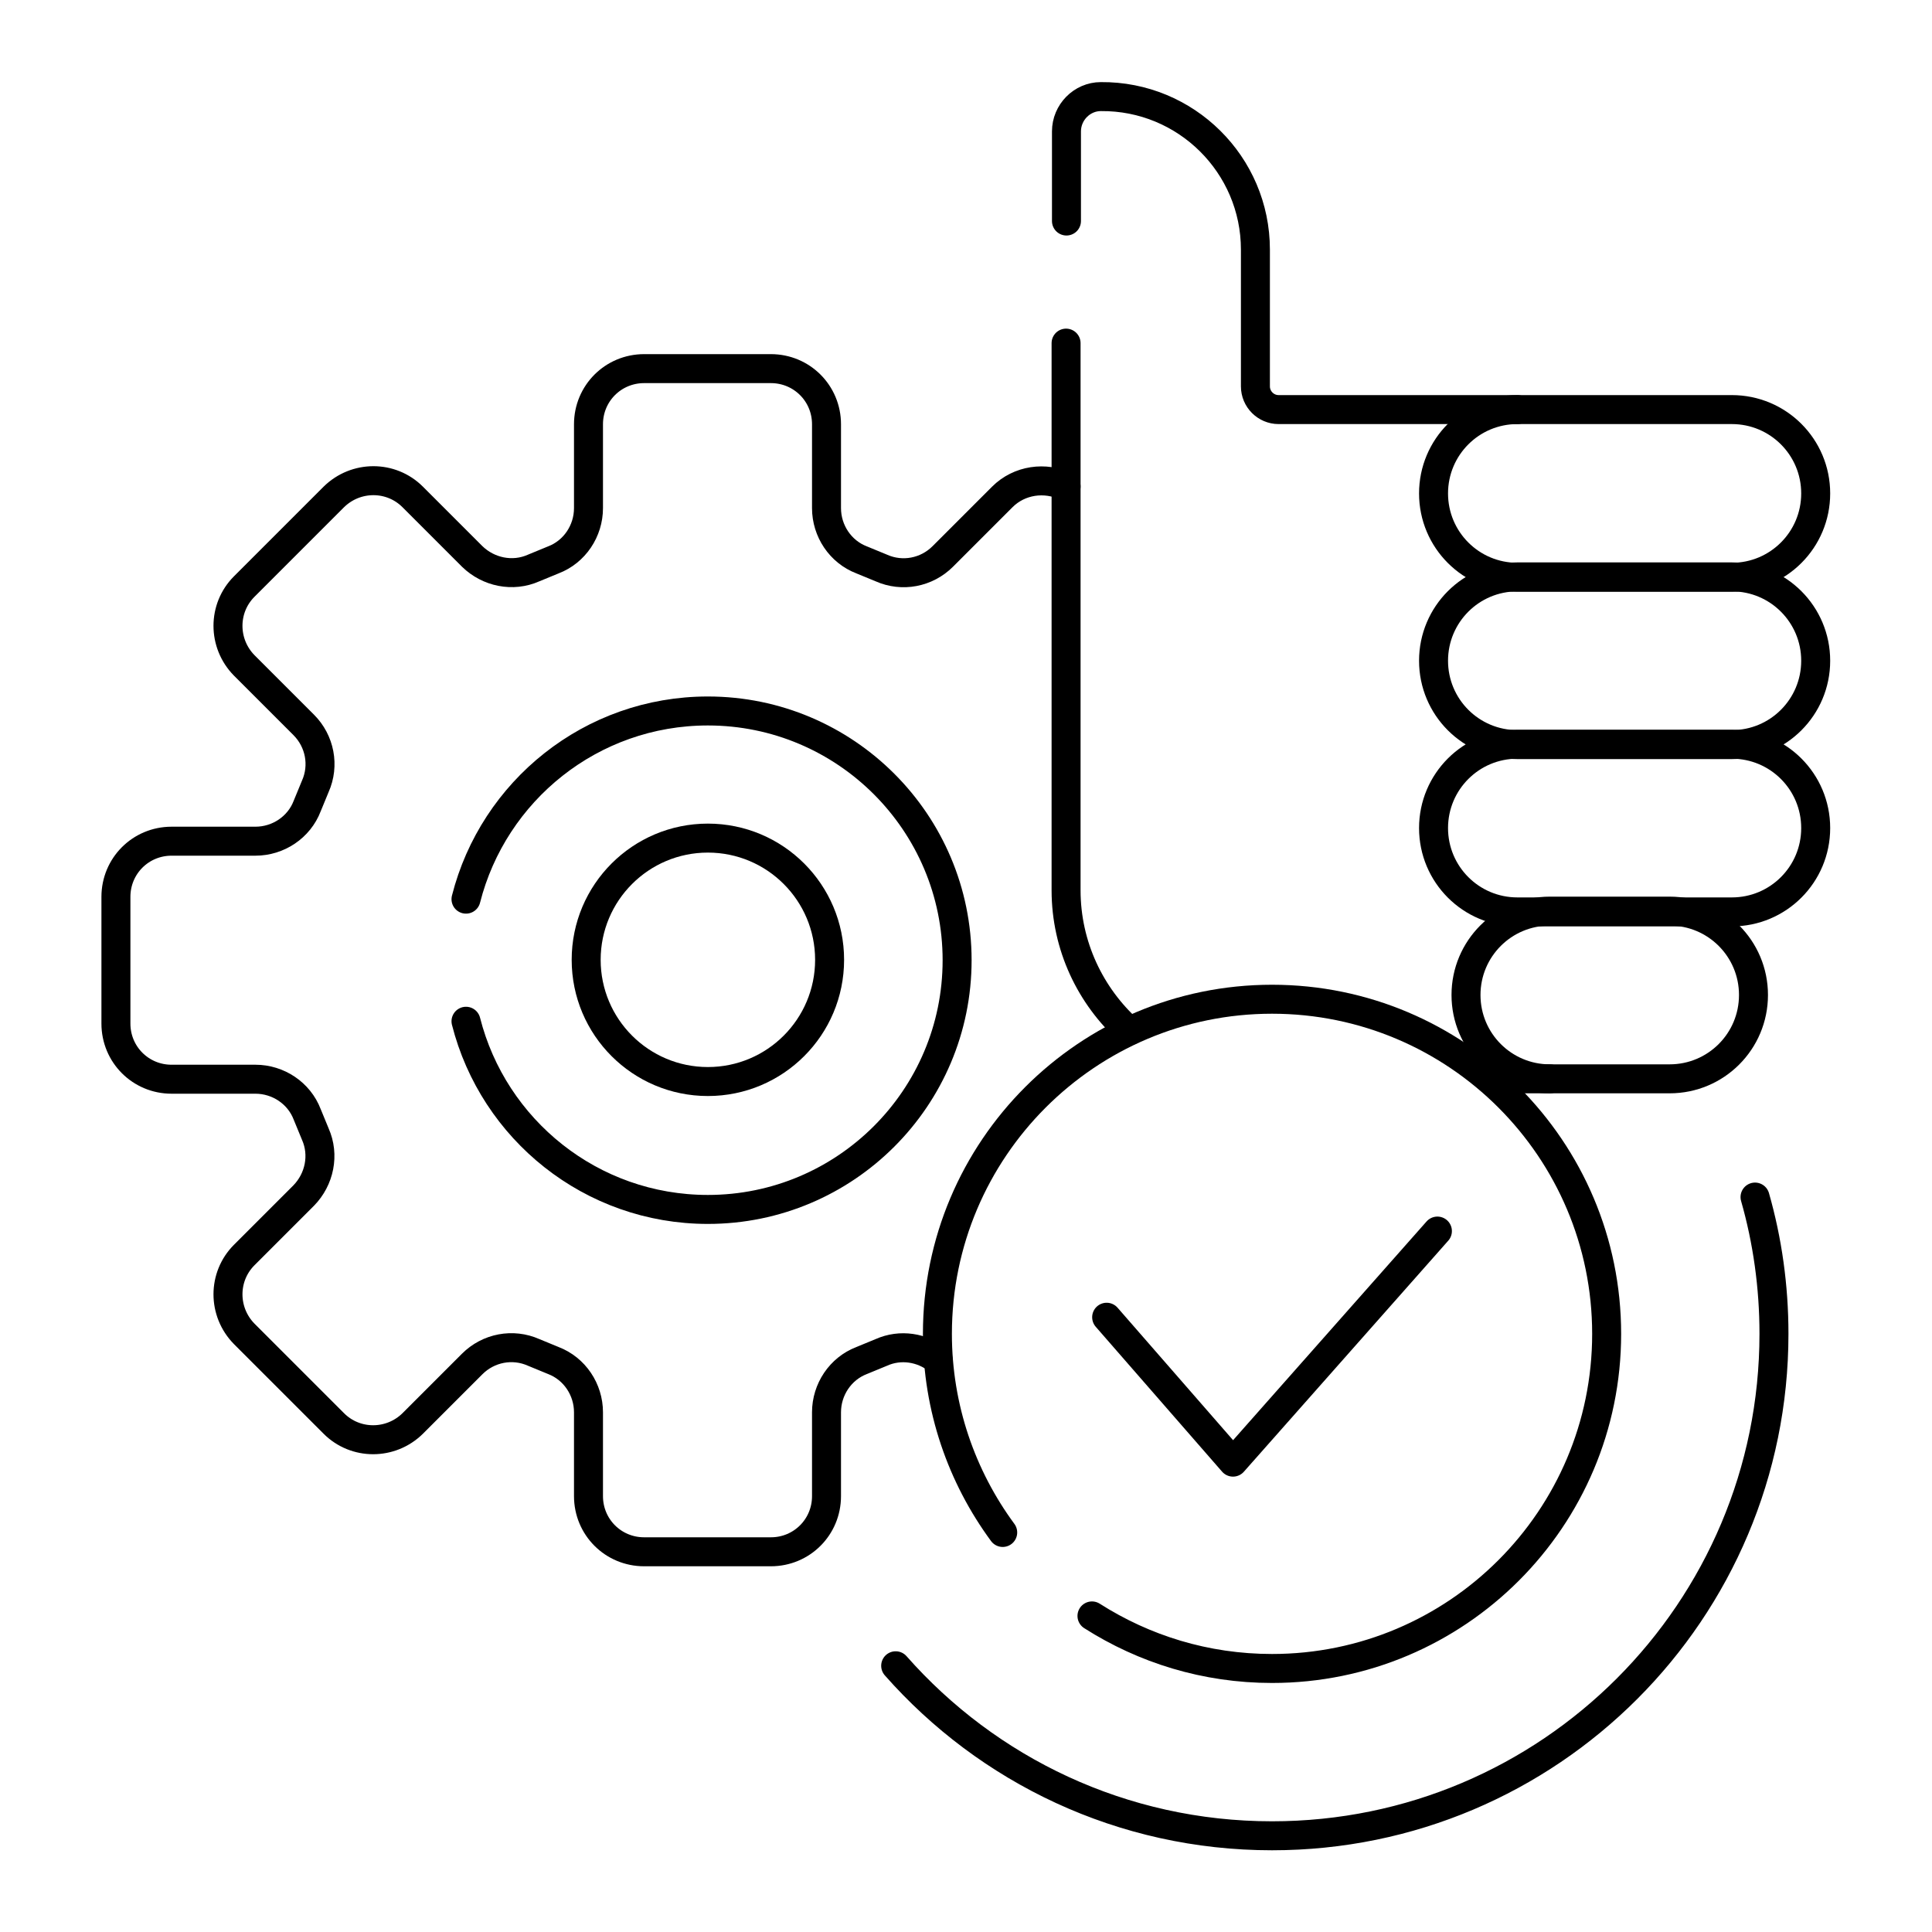
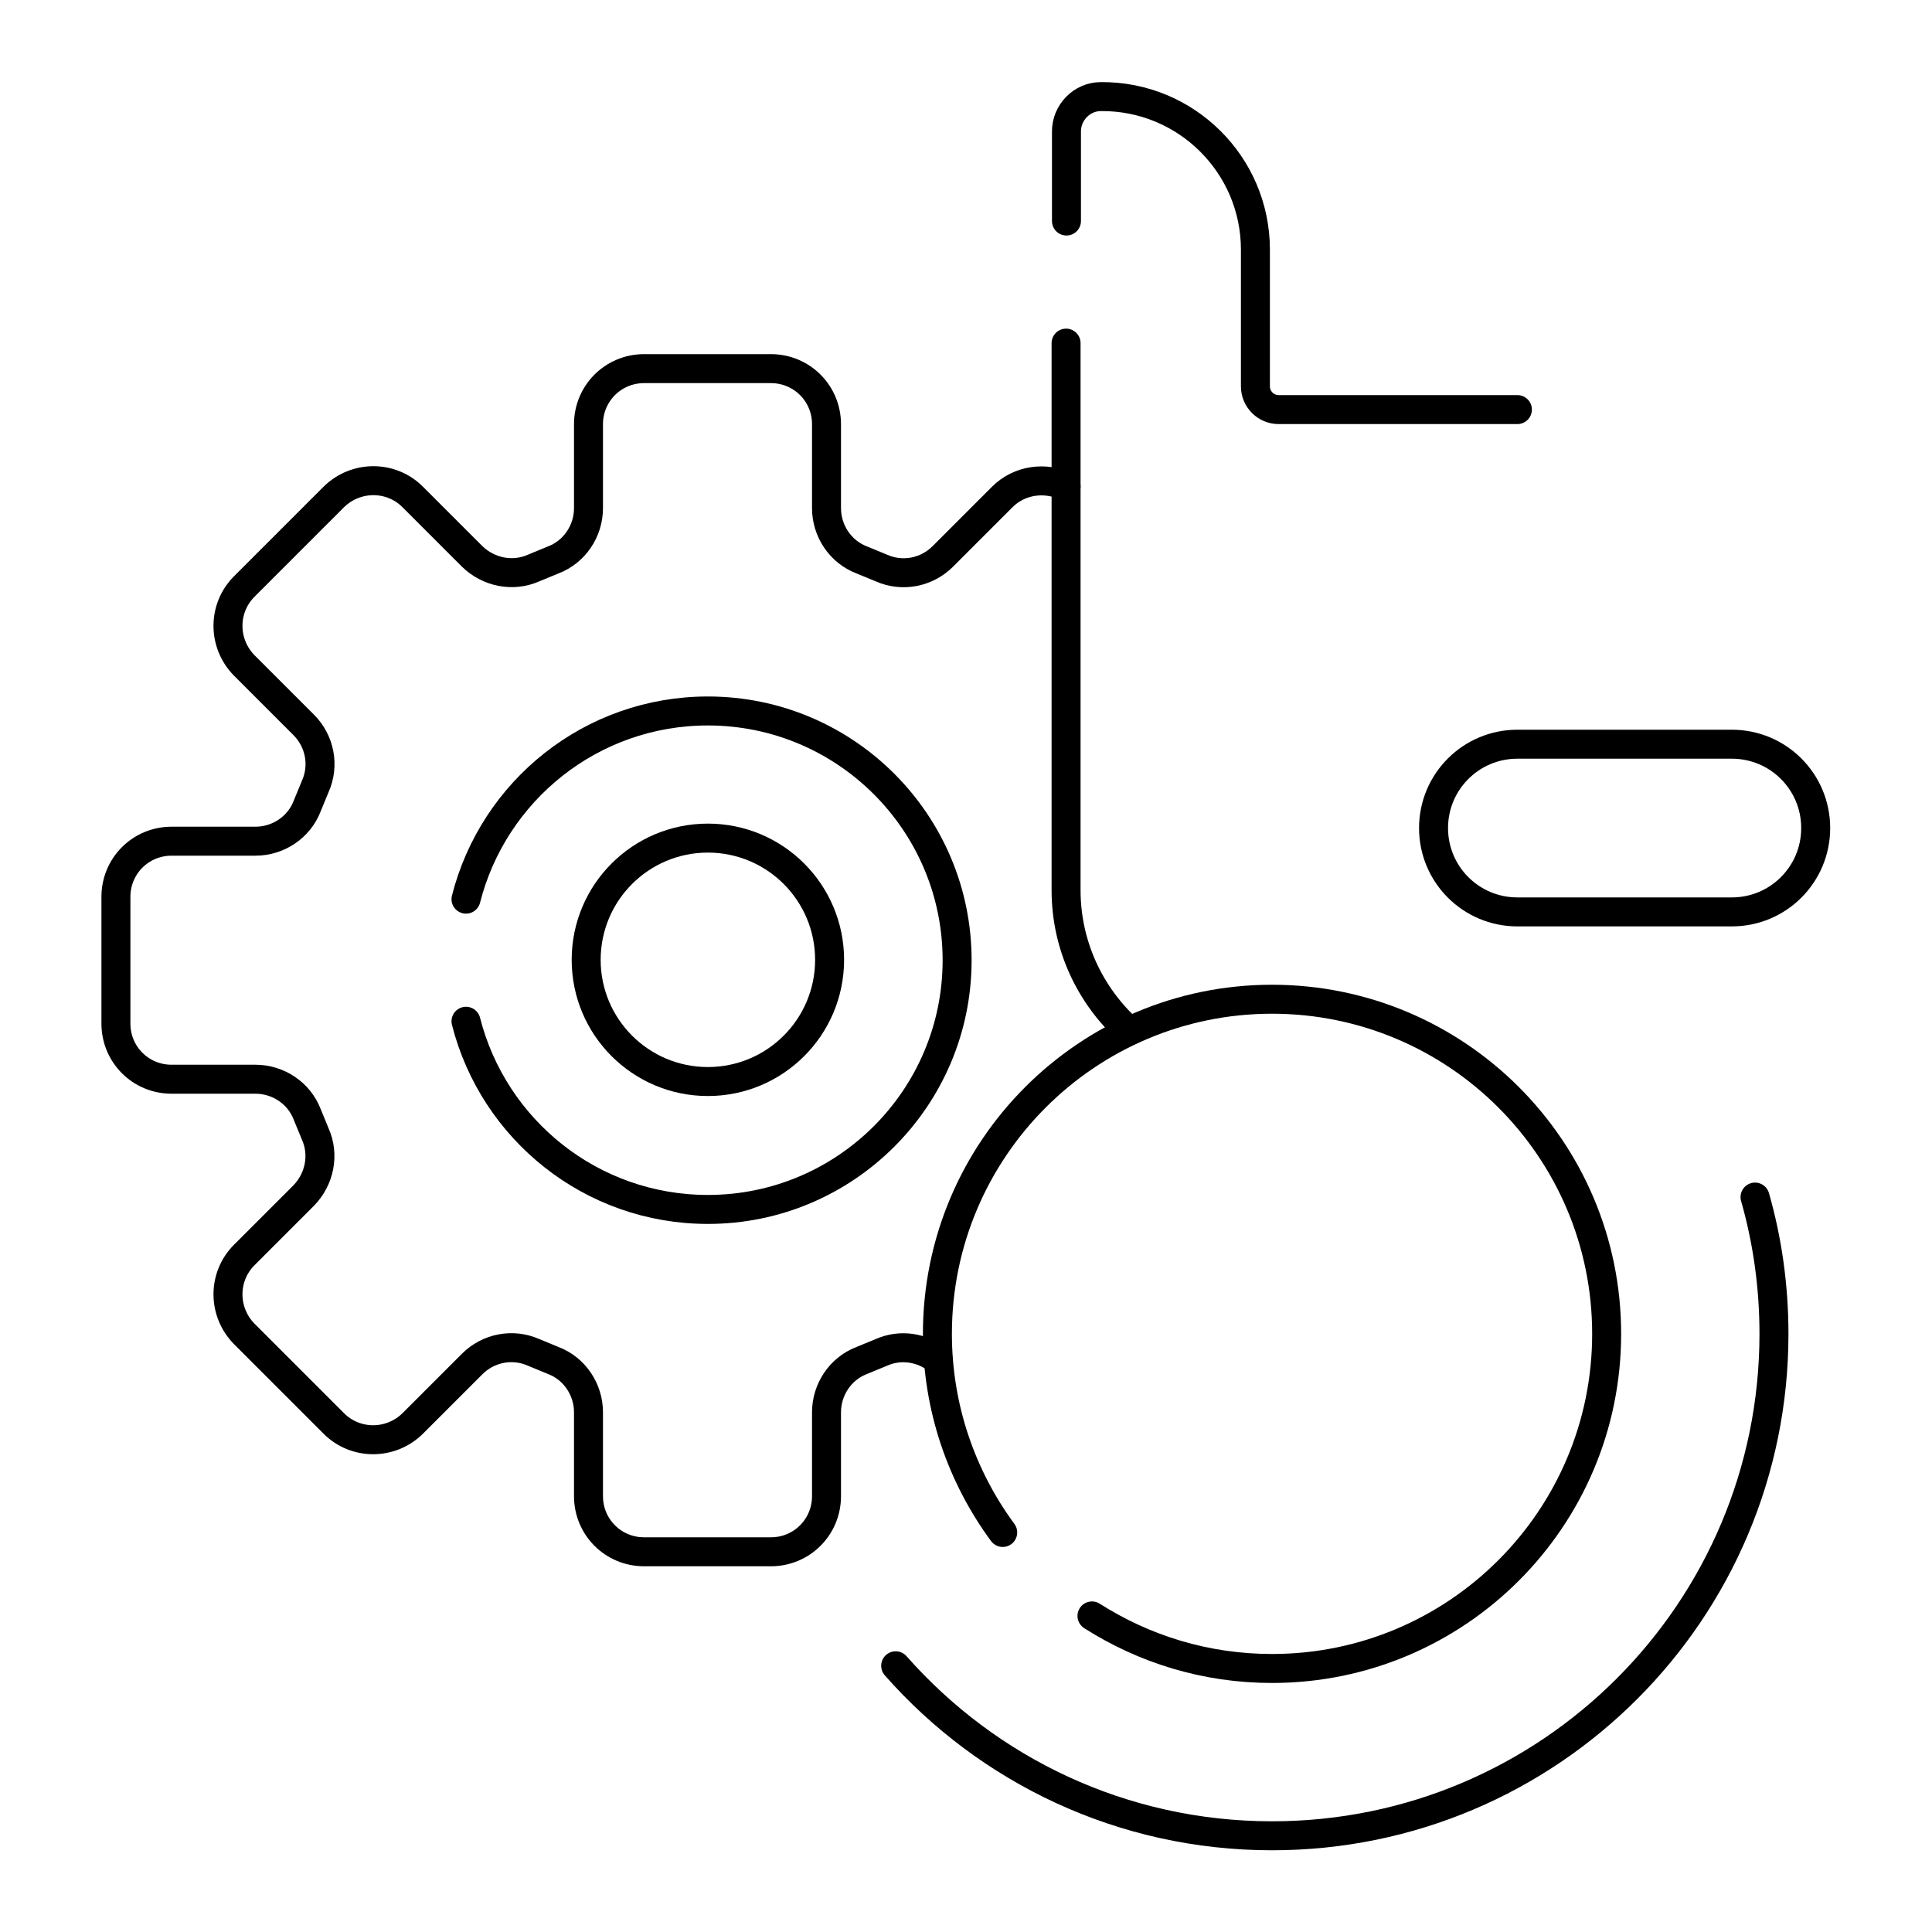
<svg xmlns="http://www.w3.org/2000/svg" id="Layer_1" data-name="Layer 1" viewBox="0 0 50 50">
  <defs>
    <style>
      .cls-1 {
        fill: none;
        stroke: #000;
        stroke-linecap: round;
        stroke-linejoin: round;
        stroke-width: .75px;
      }
    </style>
  </defs>
  <path class="cls-1" d="M45.42,30.98c.32,1.12.49,2.31.49,3.54,0,7.17-5.81,12.99-12.99,12.99-3.88,0-7.36-1.7-9.74-4.4" />
  <g>
    <path class="cls-1" d="M27.59,12.59c-.54-.26-1.21-.17-1.65.27l-1.54,1.54c-.42.42-1.05.54-1.59.3-.17-.07-.34-.14-.51-.21-.55-.21-.91-.75-.91-1.34v-2.17c0-.8-.64-1.44-1.44-1.44h-3.28c-.8,0-1.44.64-1.44,1.44v2.17c0,.59-.36,1.13-.91,1.34-.17.07-.34.14-.51.21-.54.24-1.17.11-1.59-.3l-1.54-1.54c-.56-.56-1.47-.56-2.04,0l-2.32,2.32c-.56.56-.56,1.47,0,2.04l1.54,1.54c.42.42.54,1.05.3,1.59-.07.17-.14.34-.21.51-.21.55-.75.91-1.34.91h-2.17c-.8,0-1.44.64-1.44,1.44v3.28c0,.8.64,1.44,1.44,1.44h2.17c.59,0,1.13.36,1.34.91.07.17.14.34.21.51.24.54.11,1.17-.3,1.59l-1.54,1.54c-.56.56-.56,1.47,0,2.04l2.32,2.32c.56.56,1.47.56,2.04,0l1.54-1.54c.42-.42,1.05-.54,1.59-.3.17.07.34.14.51.21.55.21.91.75.91,1.34v2.17c0,.8.64,1.44,1.44,1.44h3.28c.8,0,1.44-.64,1.44-1.44v-2.17c0-.59.36-1.13.91-1.34.17-.07.34-.14.51-.21.49-.22,1.06-.13,1.47.2" />
    <path class="cls-1" d="M12.06,26.43c.71,2.8,3.24,4.87,6.26,4.87,3.56,0,6.45-2.89,6.45-6.45s-2.89-6.45-6.45-6.45c-3.02,0-5.55,2.07-6.26,4.87" />
    <circle class="cls-1" cx="18.32" cy="24.84" r="3.15" />
  </g>
  <g>
    <path class="cls-1" d="M39.27,10.6h-6.18c-.33,0-.6-.27-.6-.6v-3.54c0-2.2-1.8-3.98-4-3.96h0c-.49,0-.89.41-.89.9v2.32" />
-     <line class="cls-1" x1="38.54" y1="27.92" x2="40.11" y2="27.92" />
    <path class="cls-1" d="M27.59,8.88v14.16c0,1.44.63,2.74,1.63,3.64" />
  </g>
  <g>
    <path class="cls-1" d="M28.26,41.82c1.35.86,2.94,1.36,4.66,1.36,4.78,0,8.66-3.88,8.66-8.66s-3.88-8.66-8.66-8.66-8.66,3.88-8.66,8.66c0,1.92.63,3.7,1.69,5.14" />
-     <polyline class="cls-1" points="28.64 34.09 31.91 37.84 37.2 31.86" />
  </g>
-   <path class="cls-1" d="M45.38,25.75h0c0-1.2-.97-2.17-2.17-2.17h-3.1c-1.2,0-2.17.97-2.17,2.17h0c0,1.2.97,2.17,2.17,2.17h3.1c1.2,0,2.17-.97,2.17-2.17Z" />
  <path class="cls-1" d="M44.82,19.26h-5.55c-1.2,0-2.17.97-2.17,2.17h0c0,1.2.97,2.17,2.17,2.17h5.55c1.2,0,2.17-.97,2.17-2.17h0c0-1.2-.97-2.17-2.17-2.17Z" />
-   <path class="cls-1" d="M44.82,10.6h-5.55c-1.2,0-2.17.97-2.17,2.17h0c0,1.2.97,2.17,2.17,2.17h5.55c1.2,0,2.17-.97,2.17-2.17h0c0-1.2-.97-2.17-2.17-2.17Z" />
-   <path class="cls-1" d="M44.82,14.93h-5.55c-1.2,0-2.17.97-2.17,2.17h0c0,1.2.97,2.17,2.17,2.17h5.55c1.2,0,2.17-.97,2.17-2.17h0c0-1.2-.97-2.17-2.17-2.17Z" />
</svg>